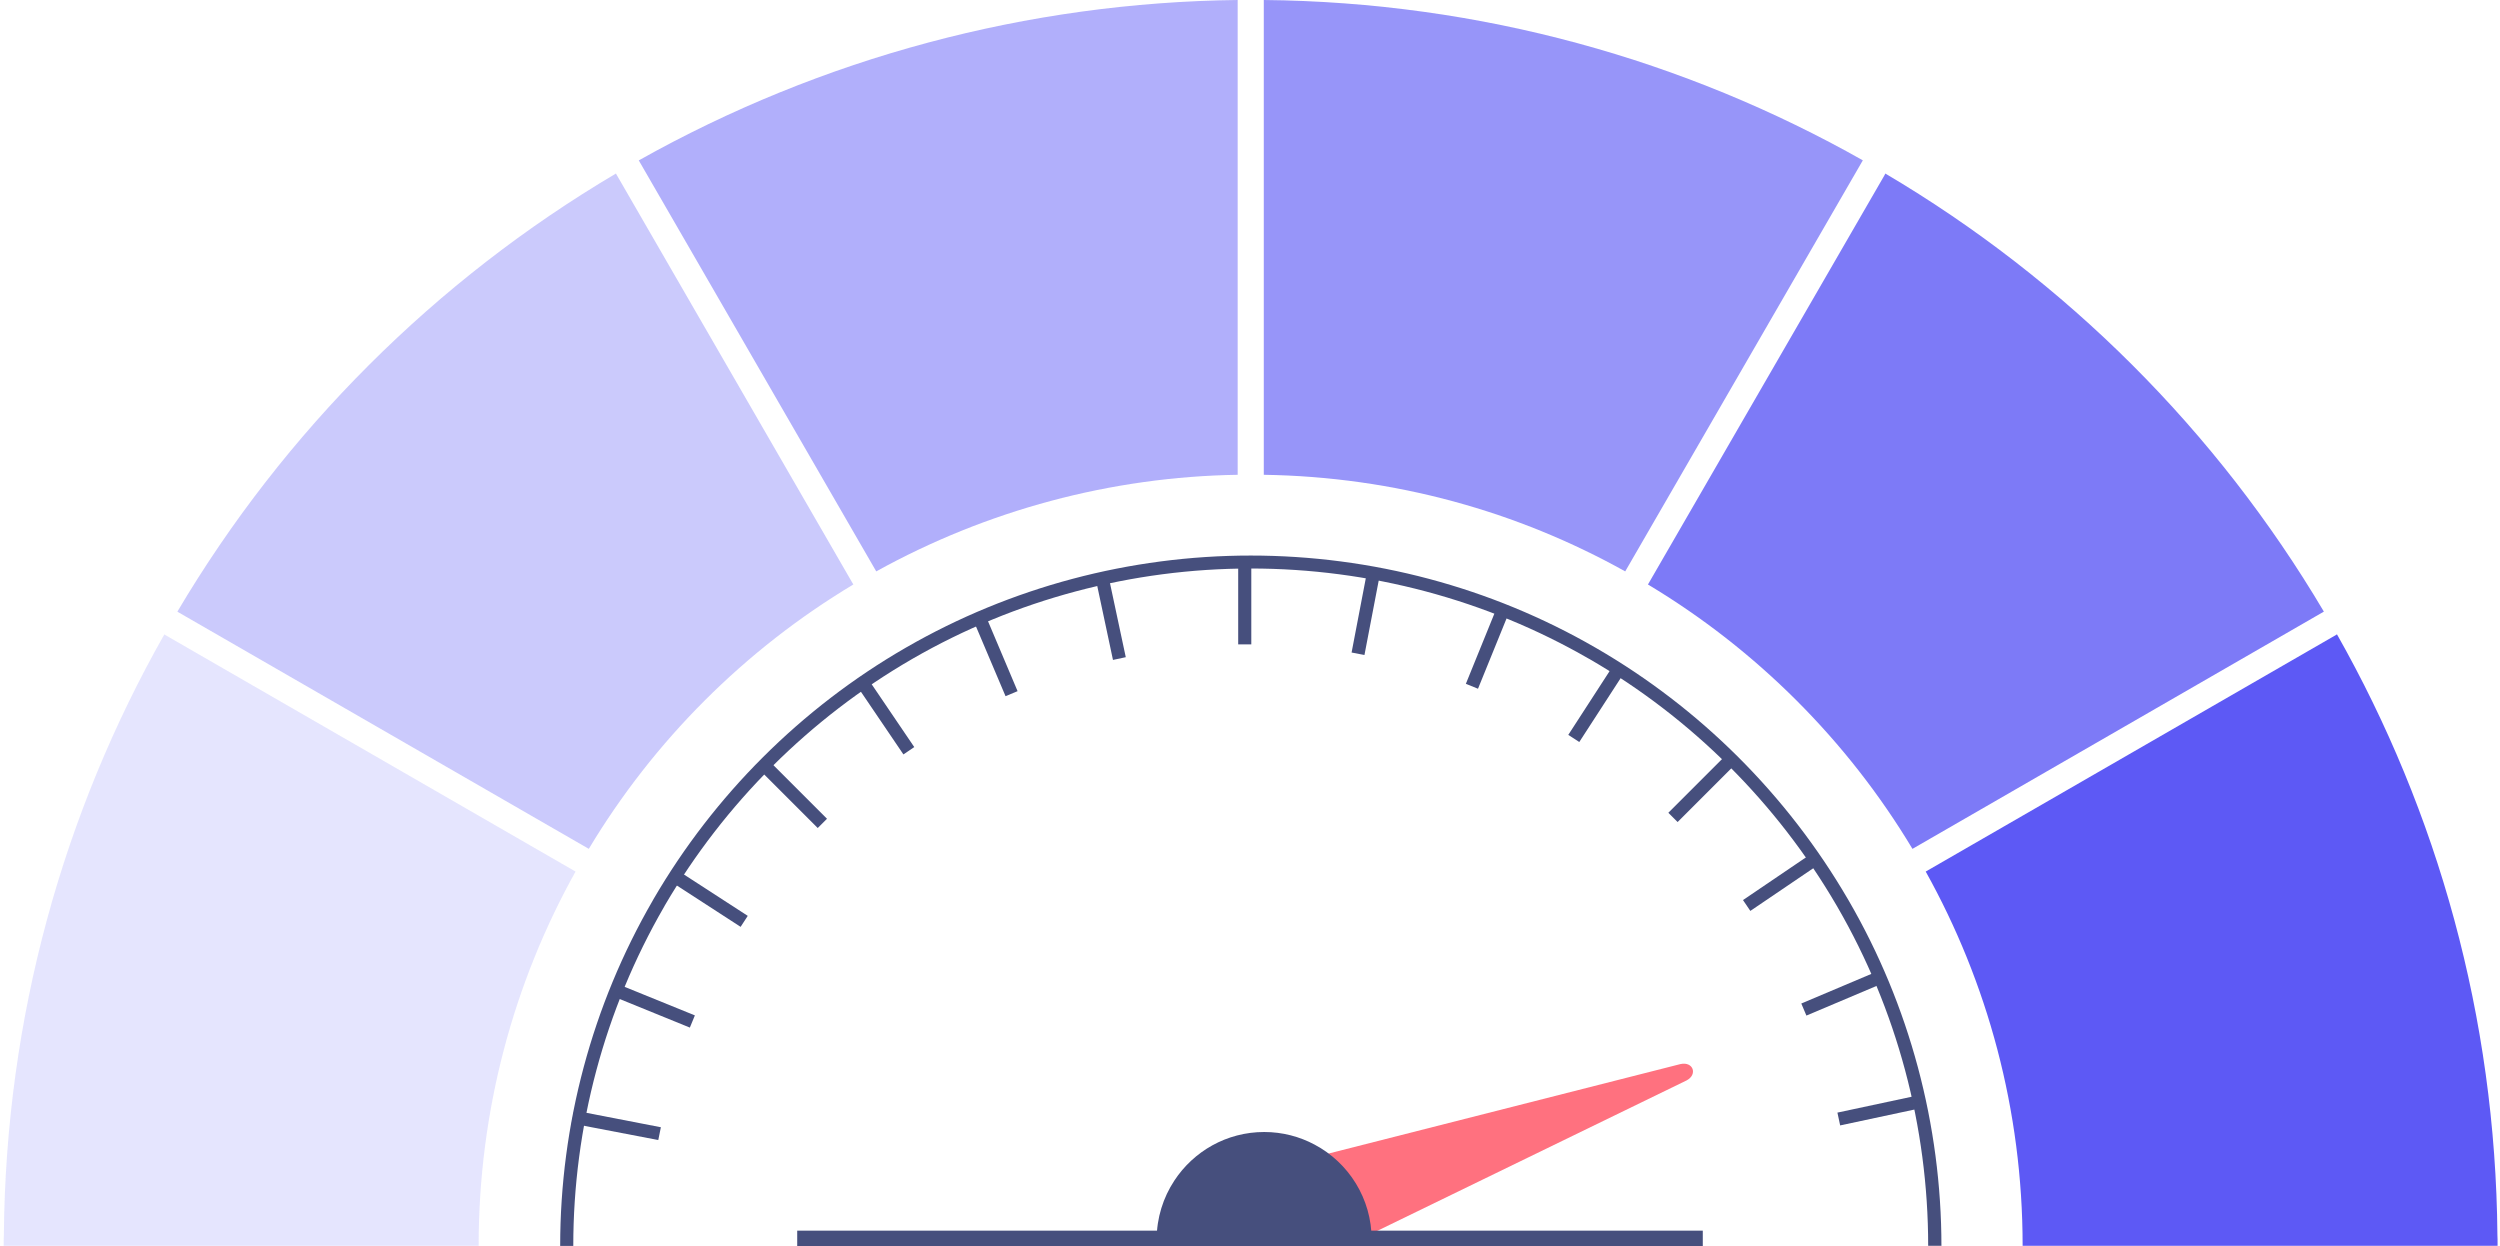
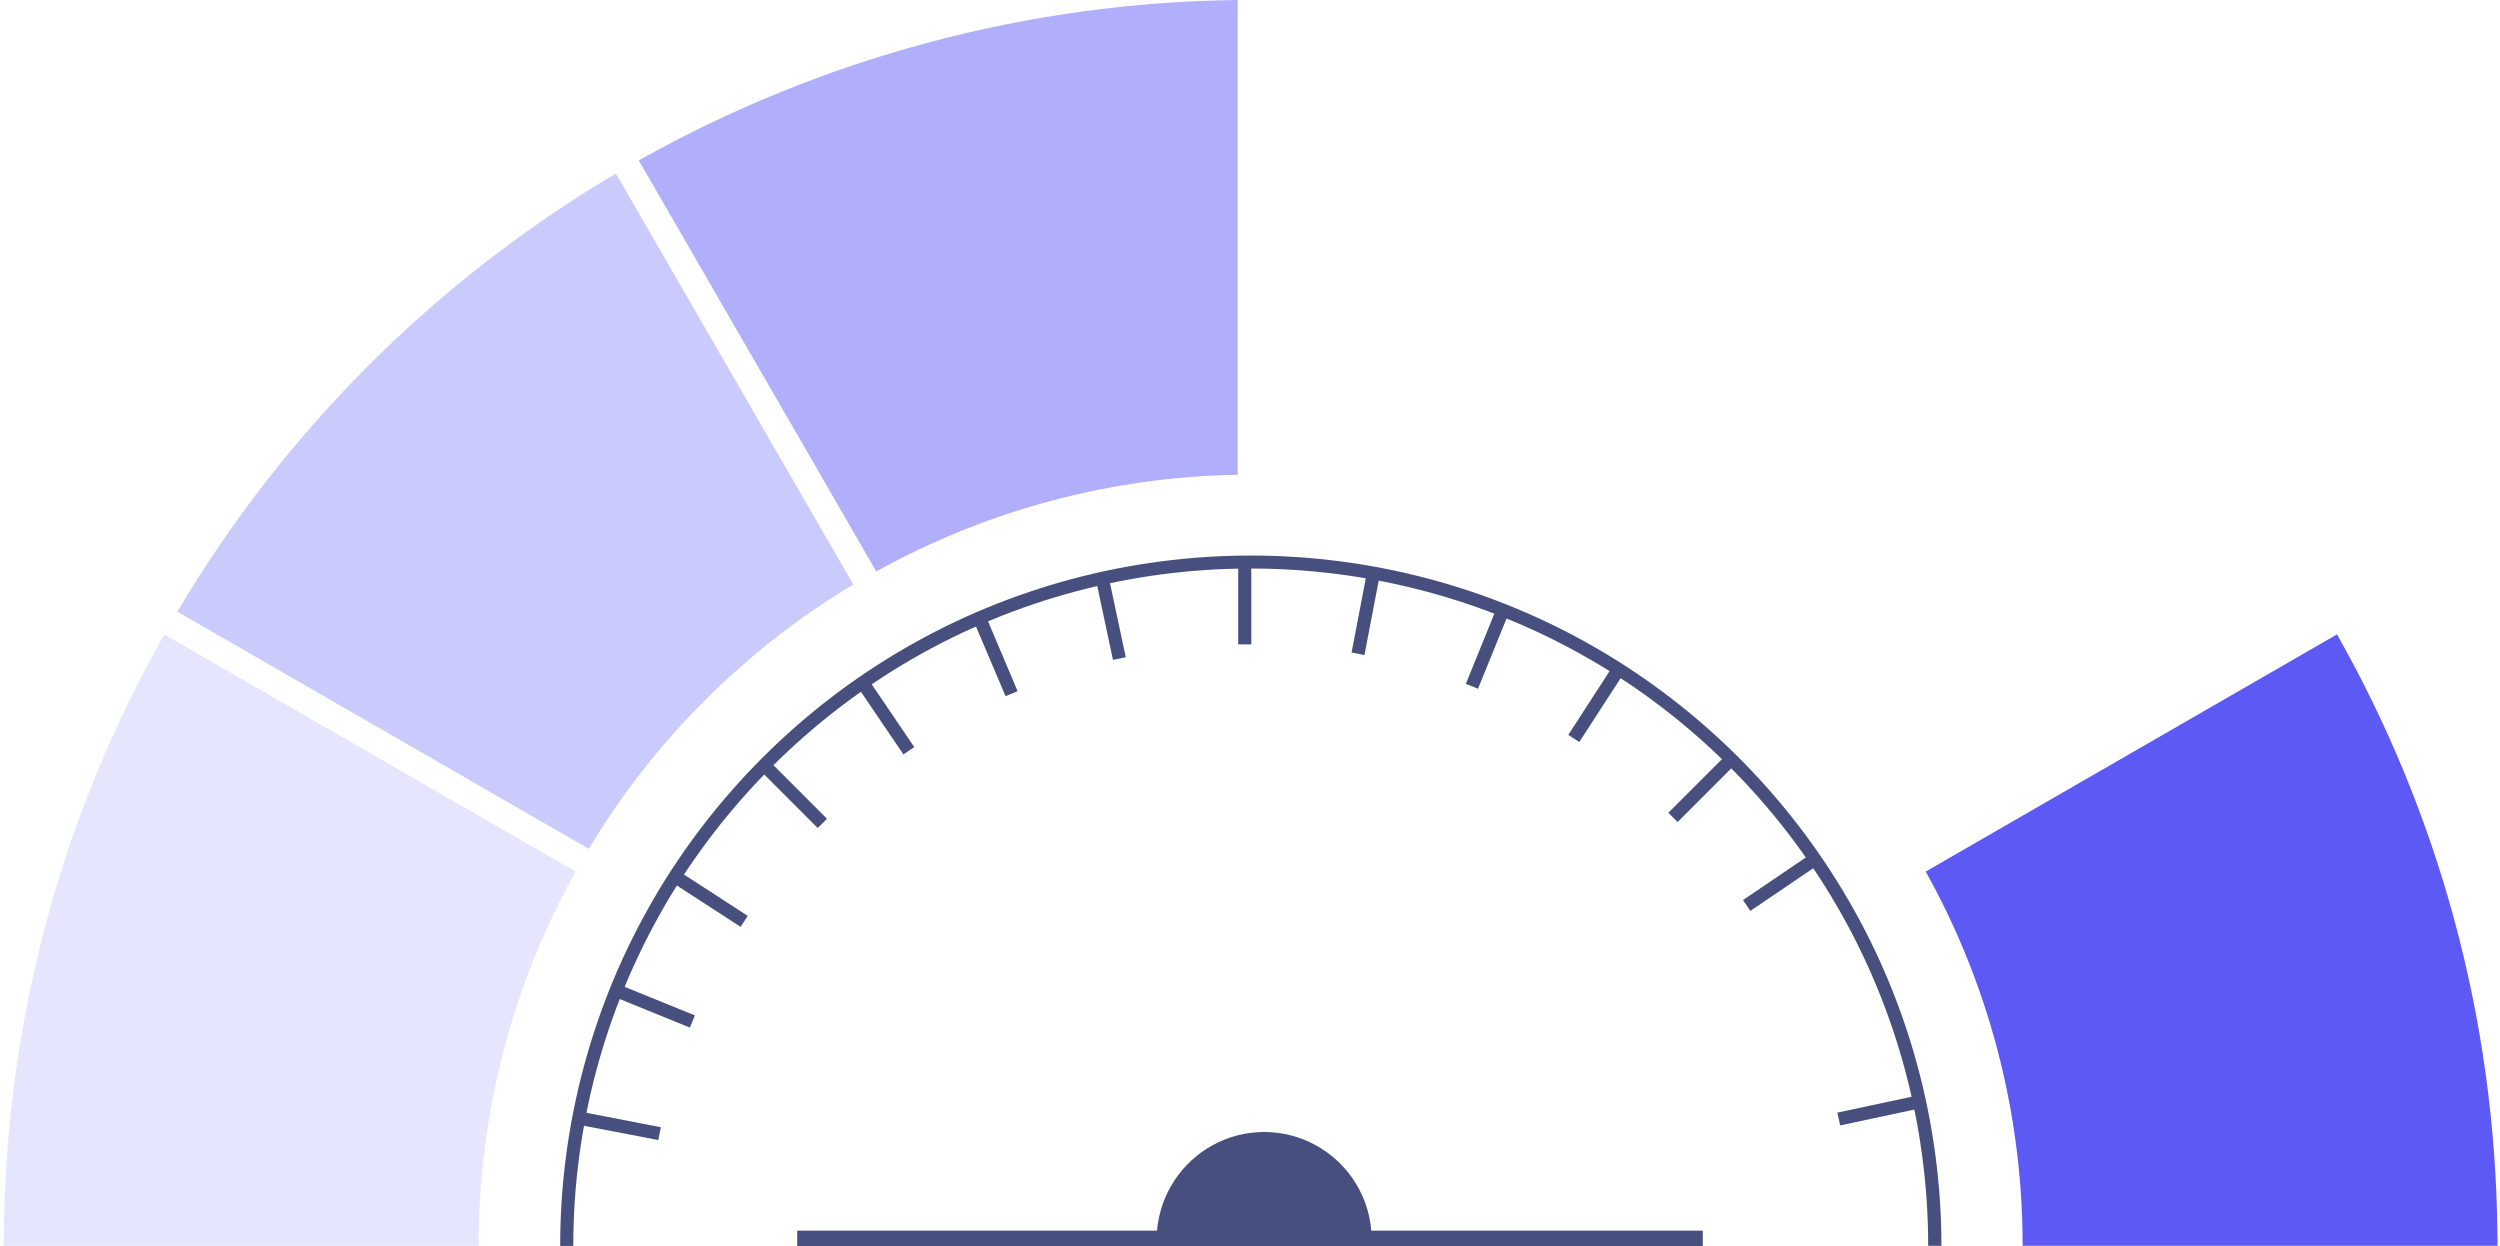
<svg xmlns="http://www.w3.org/2000/svg" width="323" height="161" viewBox="0 0 323 161" fill="none">
  <g clip-path="url(#clip0_2894_50)">
    <path d="M74.361 112.606C66.388 126.918 61.841 143.415 61.841 160.956H0.478V160.621C0.478 160.266 0.478 159.932 0.498 159.577C0.734 131.386 8.215 104.928 21.228 81.973L74.361 112.606Z" fill="#5D59F5" fill-opacity="0.16" />
    <path d="M110.249 75.516C96.232 83.922 84.459 95.695 76.073 109.672L23.038 79.099L22.919 79.02C36.72 55.712 56.268 36.202 79.577 22.422L110.249 75.516Z" fill="#5D59F5" fill-opacity="0.32" />
    <path d="M82.52 20.73C106.124 7.461 132.799 0.315 159.907 0V61.343C143.568 61.599 127.503 65.91 113.211 73.824L82.658 20.946L82.52 20.71V20.73Z" fill="#5D59F5" fill-opacity="0.48" />
-     <path d="M240.669 20.73L209.978 73.824C196.099 66.088 180.212 61.599 163.281 61.343V0C191.374 0.276 217.773 7.776 240.669 20.71V20.73Z" fill="#5D59F5" fill-opacity="0.64" />
-     <path d="M300.244 79.02L247.09 109.672C238.704 95.695 226.932 83.922 212.915 75.516L243.468 22.658L243.586 22.422C266.915 36.202 286.444 55.712 300.244 79.02Z" fill="#5D59F5" fill-opacity="0.8" />
    <path d="M322.686 160.621V160.956H261.323C261.323 143.416 256.775 126.918 248.802 112.606L301.818 82.033L301.936 81.954C314.929 104.909 322.43 131.387 322.666 159.578C322.686 159.932 322.686 160.267 322.686 160.621Z" fill="#5D59F5" />
    <path d="M250.813 160.957H249.12C249.12 145.562 245.065 130.423 237.406 117.194L237.269 116.958C229.591 103.787 218.567 92.783 205.357 85.144C205.318 85.124 205.298 85.105 205.278 85.105C192.029 77.466 176.93 73.451 161.594 73.451C146.258 73.451 131.178 77.466 117.949 85.085L117.811 85.164C104.621 92.802 93.597 103.807 85.899 116.977L85.781 117.194C78.123 130.443 74.068 145.582 74.068 160.977H72.375C72.375 145.286 76.509 129.872 84.324 116.367L84.443 116.15C92.278 102.705 103.519 91.483 116.984 83.707L117.122 83.628C130.588 75.872 145.963 71.777 161.594 71.777C177.225 71.777 192.62 75.872 206.085 83.648C206.085 83.648 206.164 83.687 206.223 83.727C219.669 91.503 230.91 102.724 238.745 116.17L238.883 116.406C246.698 129.892 250.833 145.326 250.833 161.016L250.813 160.957Z" fill="#464F7D" />
    <path d="M161.668 72.585H159.975V83.254H161.668V72.585Z" fill="#464F7D" />
    <path d="M98.927 97.862L97.73 99.059L105.65 106.98L106.847 105.783L98.927 97.862Z" fill="#464F7D" />
    <path d="M222.705 97.856L215.55 105.011L216.747 106.208L223.902 99.053L222.705 97.856Z" fill="#464F7D" />
    <path d="M89.129 132.765L78.636 128.493L79.266 126.918L79.896 127.174L89.778 131.19L89.129 132.765Z" fill="#464F7D" />
    <path d="M193.286 78.755L189.389 88.349L190.957 88.986L194.855 79.393L193.286 78.755Z" fill="#464F7D" />
    <path d="M129.916 89.948L125.644 79.869L127.219 79.219L127.317 79.475L131.471 89.299L129.916 89.948Z" fill="#464F7D" />
-     <path d="M241.885 125.784L232.728 129.654L233.387 131.213L242.545 127.343L241.885 125.784Z" fill="#464F7D" />
    <path d="M85.05 147.294L73.868 145.148L74.183 143.494L74.912 143.612L85.385 145.64L85.05 147.294Z" fill="#464F7D" />
    <path d="M176.602 73.981L174.625 84.306L176.288 84.625L178.265 74.3L176.602 73.981Z" fill="#464F7D" />
    <path d="M111.903 87.349L110.502 88.299L116.722 97.472L118.123 96.522L111.903 87.349Z" fill="#464F7D" />
    <path d="M233.487 110.665L225.194 116.289L226.144 117.69L234.437 112.067L233.487 110.665Z" fill="#464F7D" />
    <path d="M87.126 112.183L86.205 113.603L95.688 119.749L96.609 118.329L87.126 112.183Z" fill="#464F7D" />
    <path d="M208.188 86.356L202.622 94.947L204.043 95.868L209.609 87.277L208.188 86.356Z" fill="#464F7D" />
    <path d="M143.796 85.262L141.552 74.71L143.205 74.336L143.225 74.474L145.45 84.908L143.796 85.262Z" fill="#464F7D" />
    <path d="M247.078 141.68L237.394 143.749L237.748 145.404L247.432 143.335L247.078 141.68Z" fill="#464F7D" />
-     <path d="M158.341 154.283L162.775 166.396L171.526 162.147L217.91 139.59C219.373 138.813 218.757 137.121 217.125 137.476L169.507 149.583L158.345 152.427L158.343 154.302L158.341 154.283Z" fill="#FF717F" />
    <path d="M177.218 160.153C177.218 154.838 174.226 150.212 169.855 147.889C167.906 146.845 165.682 146.255 163.339 146.255C158.477 146.255 154.205 148.755 151.724 152.535C150.287 154.72 149.44 157.338 149.44 160.153H177.218Z" fill="#464F7D" />
    <path d="M220 159H103V161H220V159Z" fill="#464F7D" />
  </g>
  <defs>
    <clipPath id="clip0_2894_50">
      <rect width="323" height="161" fill="white" />
    </clipPath>
  </defs>
</svg>